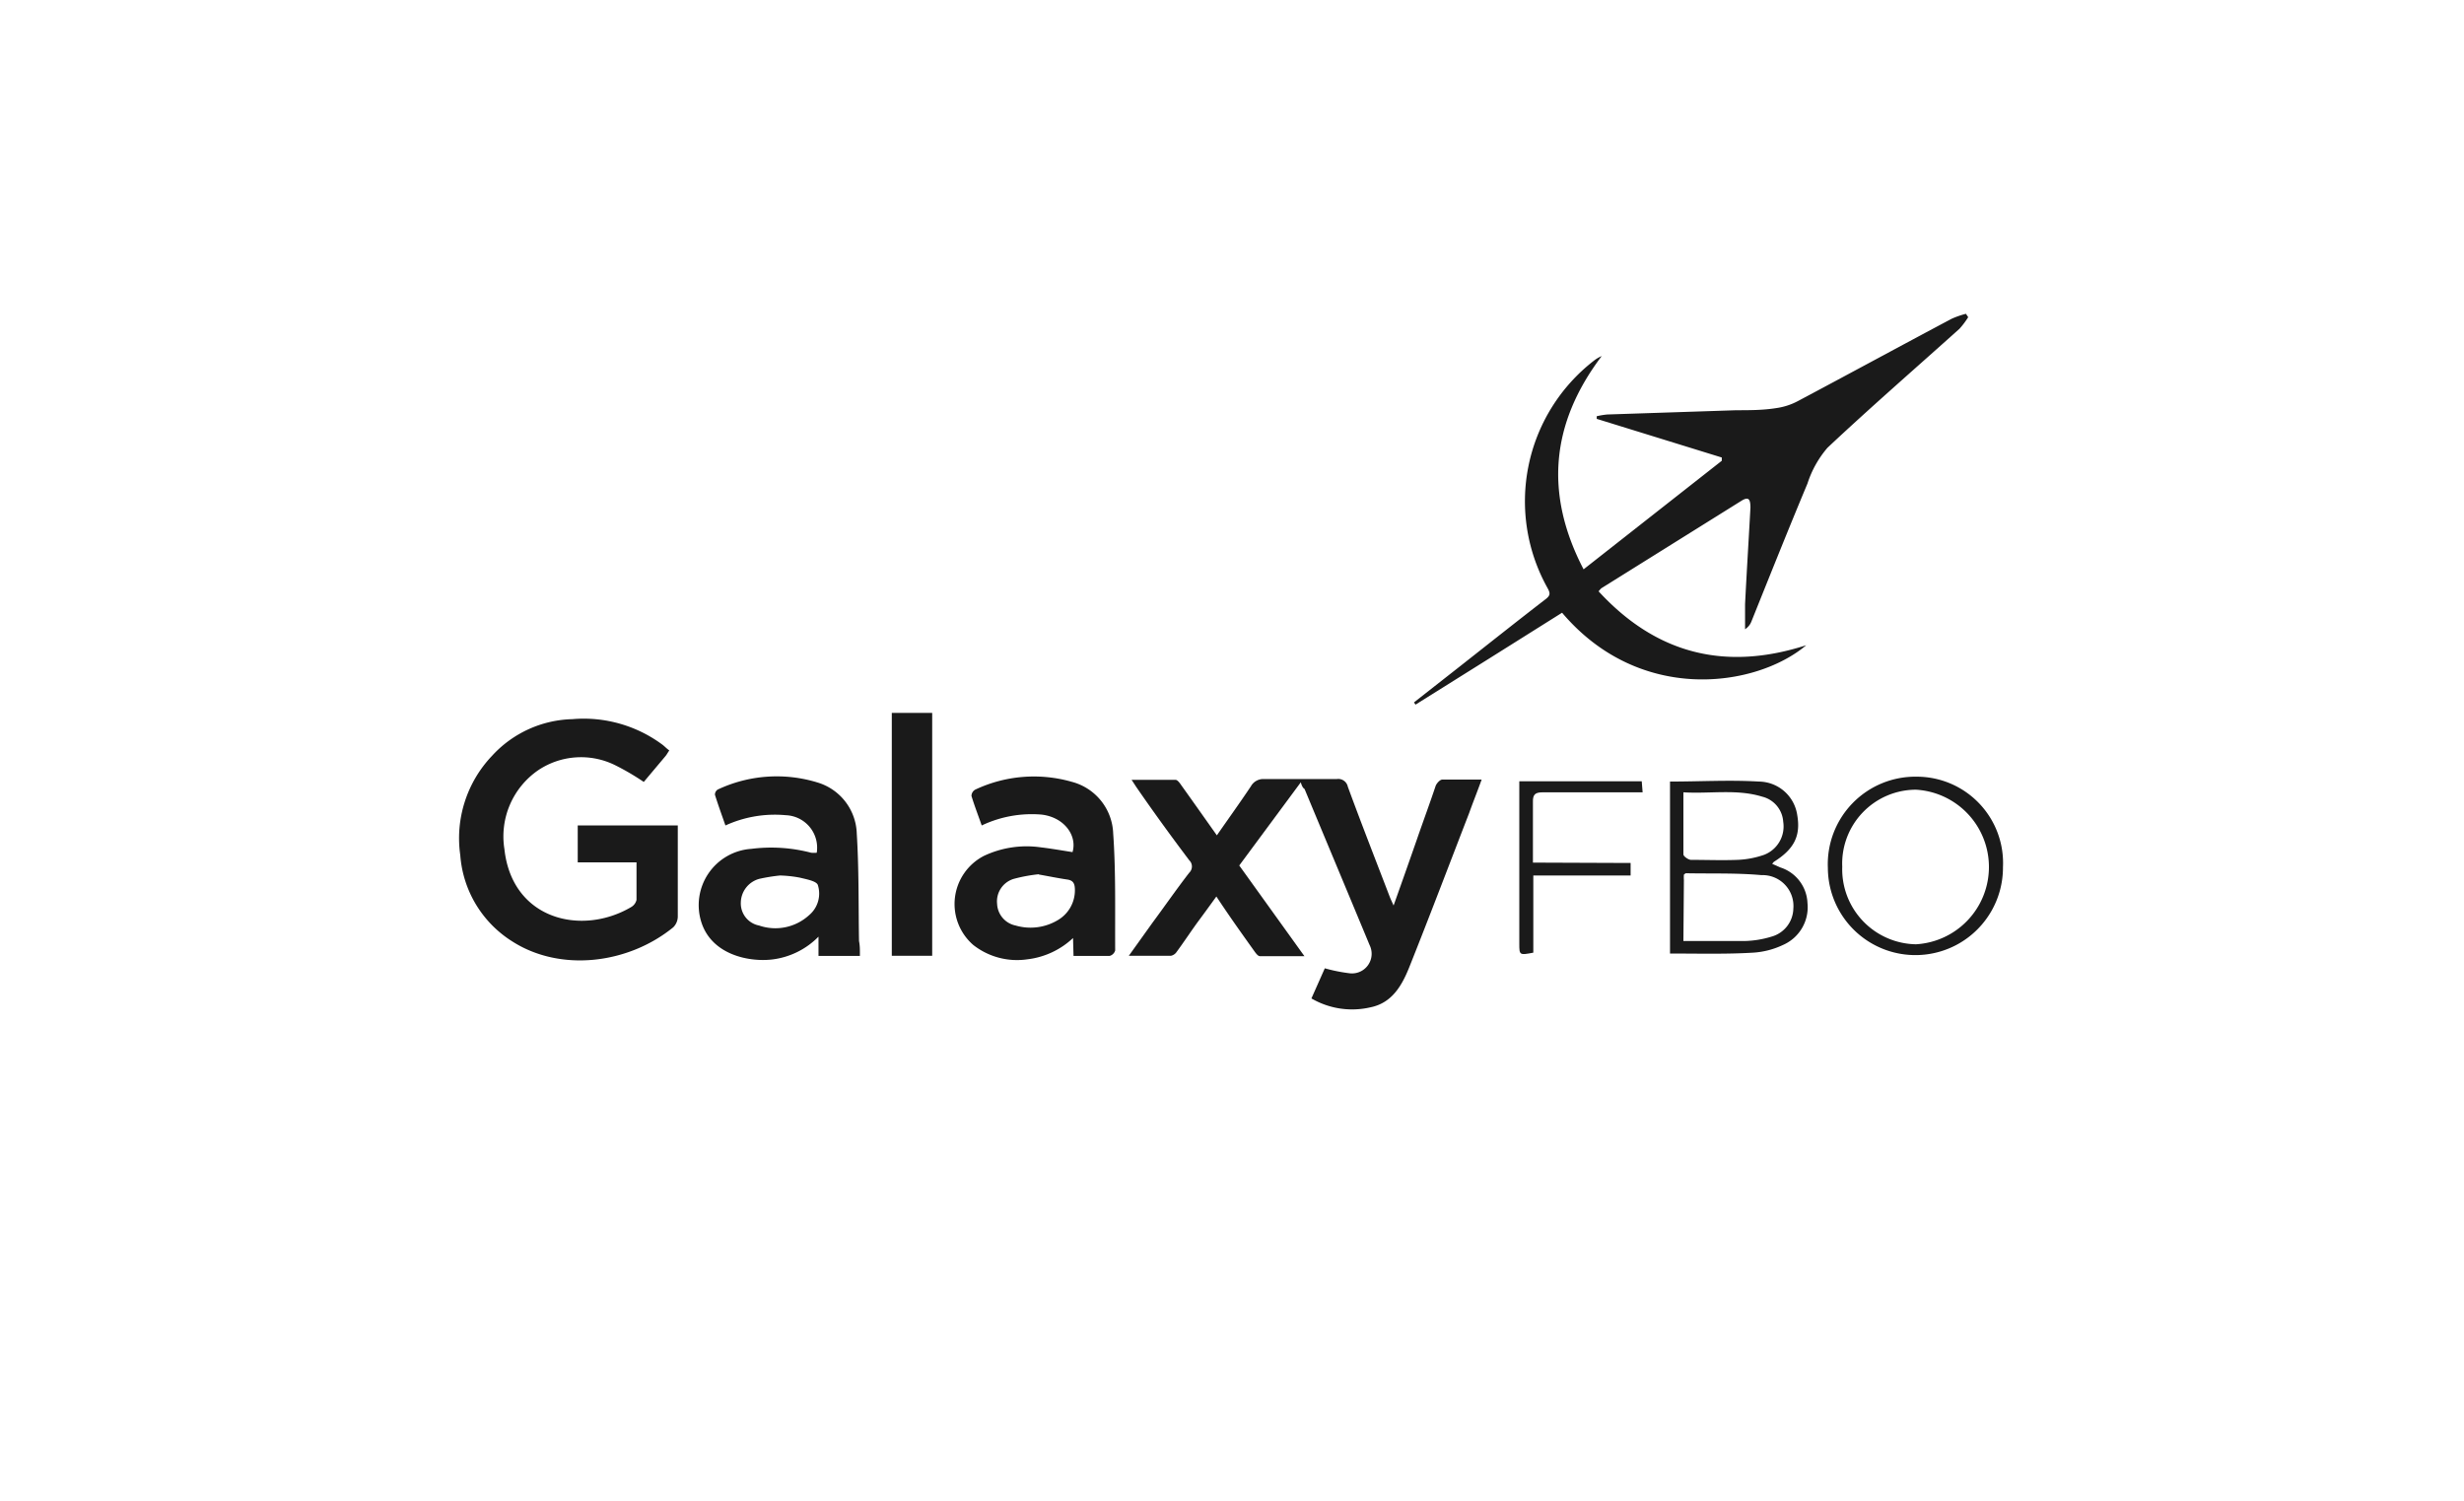
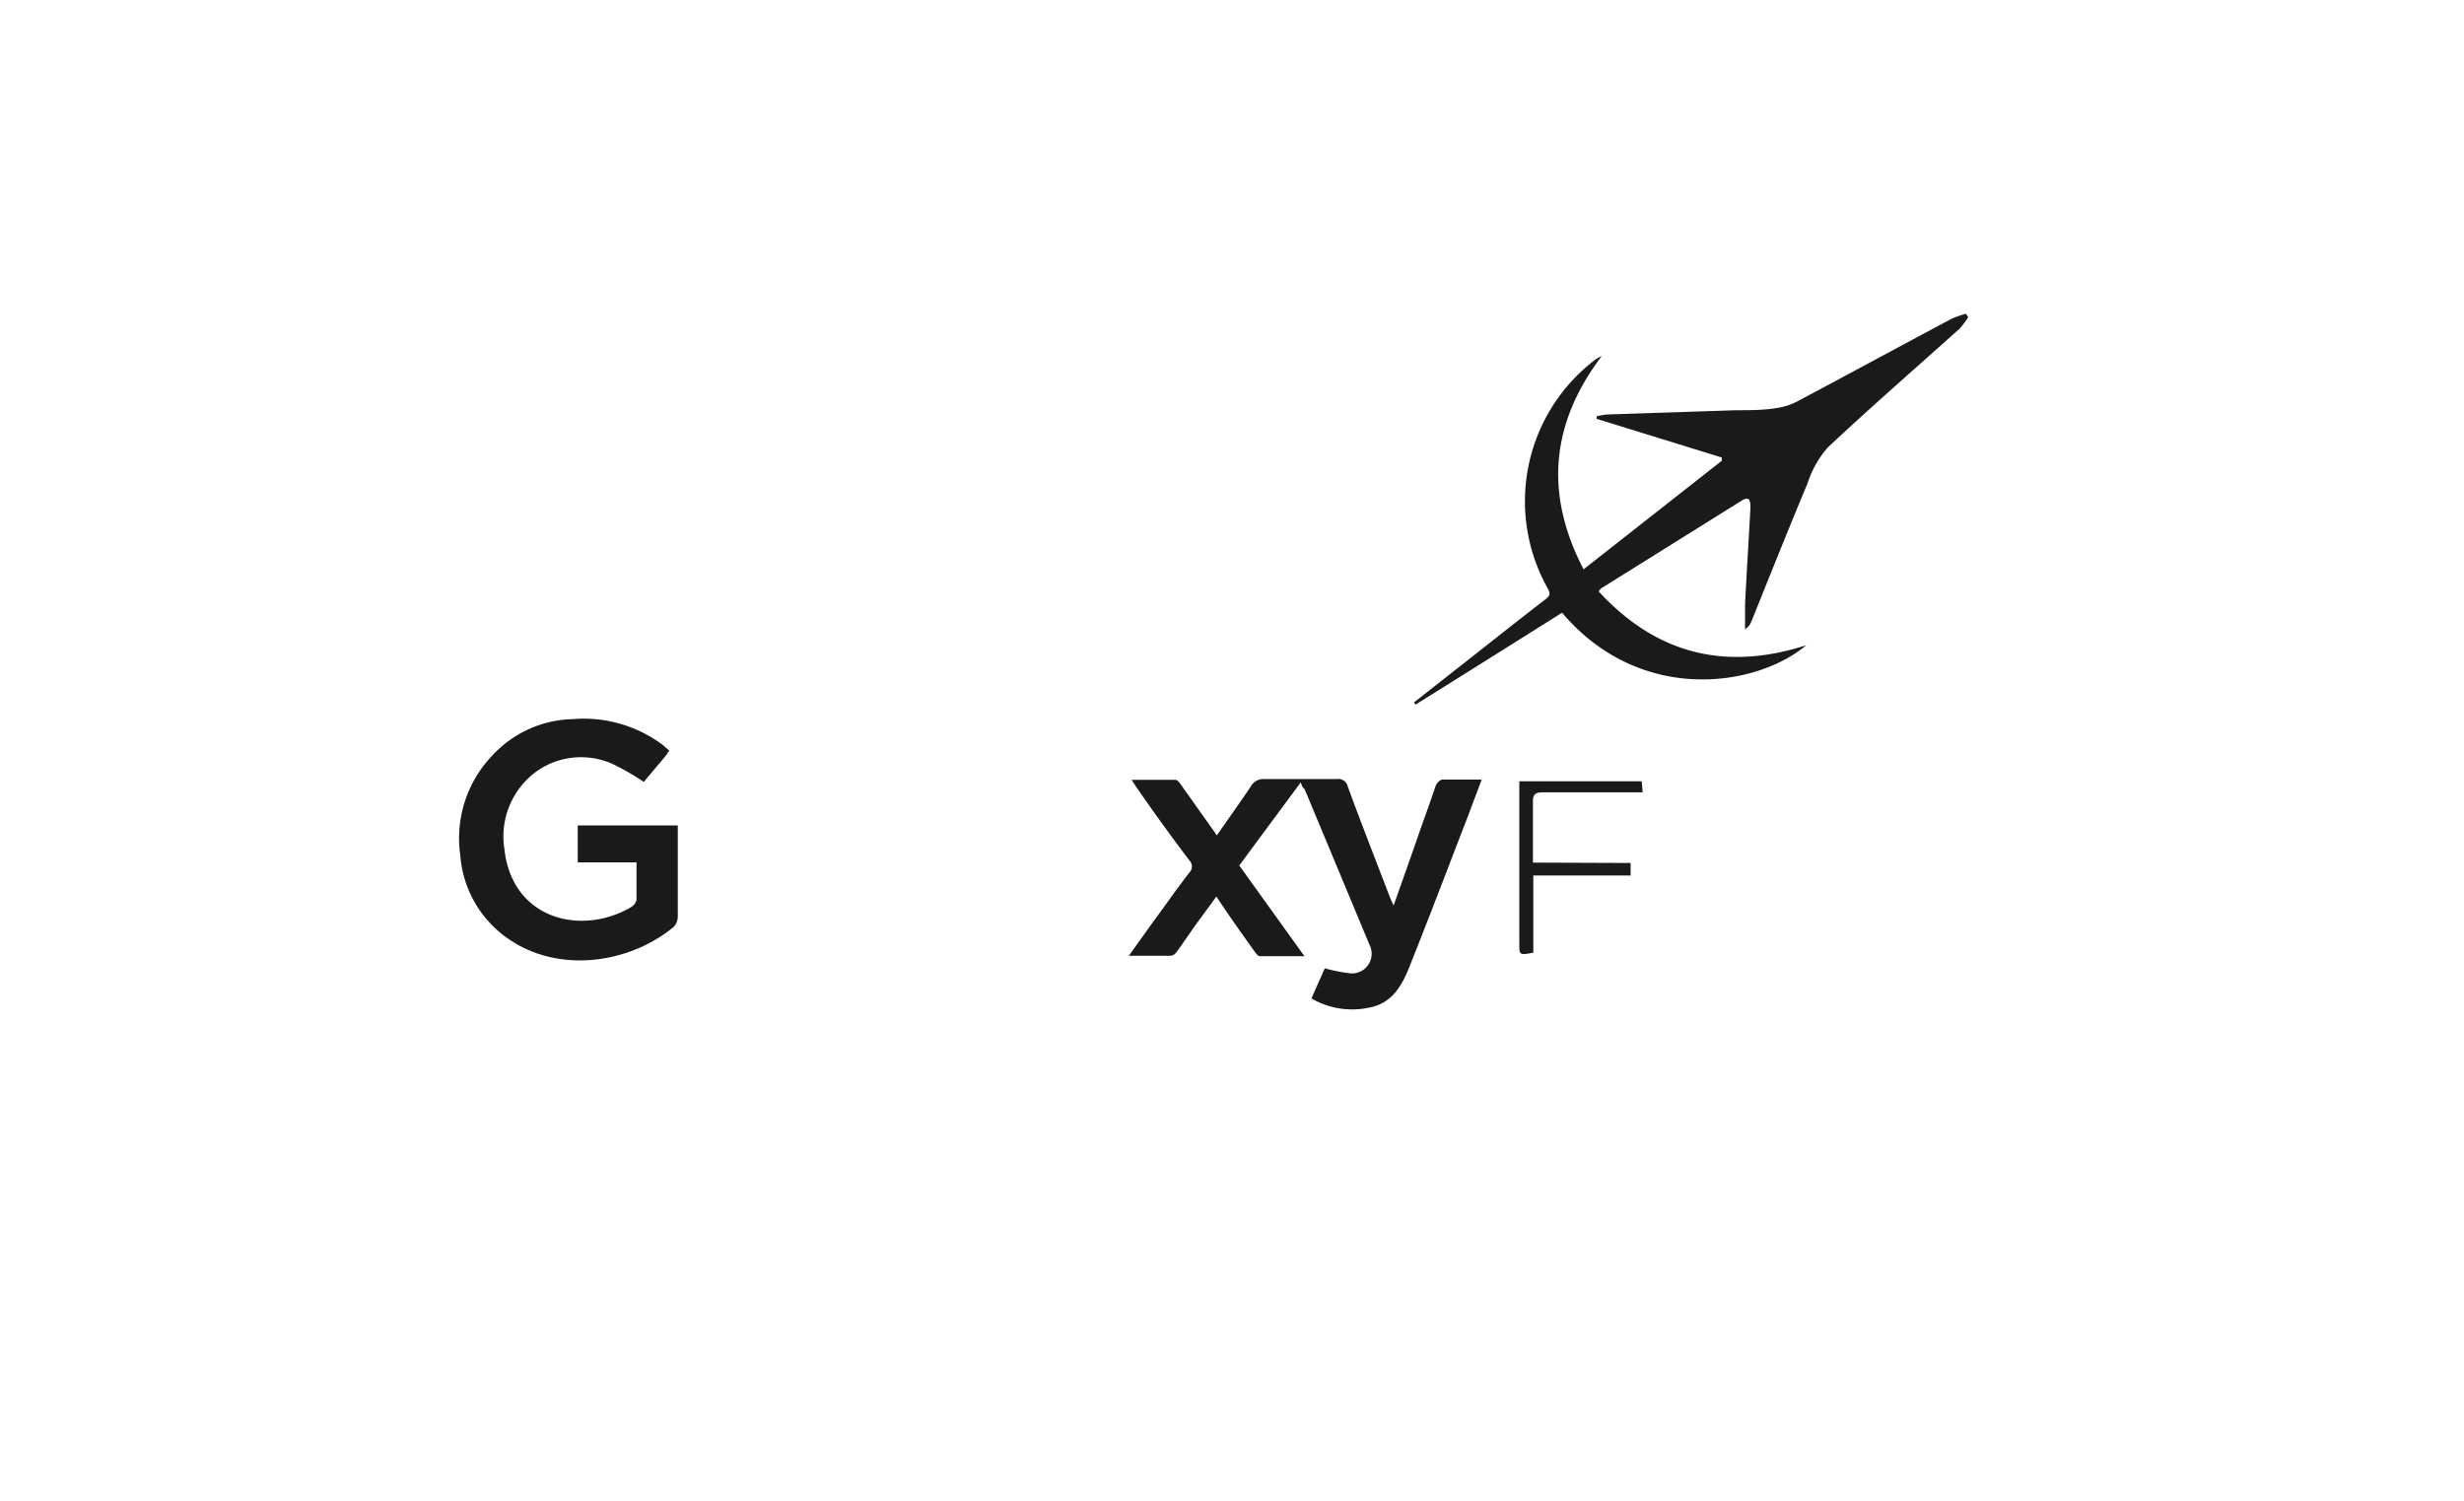
<svg xmlns="http://www.w3.org/2000/svg" id="Layer_1" data-name="Layer 1" viewBox="0 0 197 120">
  <rect x="-0.06" width="197" height="120" style="fill: none" />
  <g id="s9fGeE">
    <g>
      <path d="M127.81,47.28c4.6,5,10.11,6.4,16.6,4.31-4,3.37-13.29,4.75-19.52-2.6L119,52.69l-5.83,3.65-.12-.18,3.76-2.95c2.25-1.77,4.49-3.55,6.76-5.3.38-.29.39-.47.17-.87a14.22,14.22,0,0,1,3.68-18.19,2.64,2.64,0,0,1,.64-.38c-4.06,5.37-4.6,11-1.45,17.05l11.05-8.68,0-.26-10-3.09,0-.21a6,6,0,0,1,.85-.14l10.31-.34c1.06,0,2.13,0,3.19-.17a5.21,5.21,0,0,0,1.75-.57c4.1-2.18,8.17-4.39,12.27-6.57a7.09,7.09,0,0,1,1.15-.4l.18.27a6.46,6.46,0,0,1-.7.93c-3.52,3.16-7.1,6.27-10.55,9.51a8.25,8.25,0,0,0-1.6,2.86c-1.53,3.66-3,7.34-4.47,11a1.3,1.3,0,0,1-.52.65c0-.67,0-1.35,0-2,.13-2.58.29-5.15.43-7.72,0-.72-.17-.89-.72-.55l-11.21,7S127.92,47.14,127.81,47.28Z" style="fill: #1a1a1a" />
      <path d="M104,62.55,99.08,69.2l5.21,7.25c-1.31,0-2.44,0-3.56,0-.17,0-.35-.27-.48-.45-1-1.4-2-2.8-3-4.32-.52.72-1,1.38-1.46,2s-1.12,1.62-1.71,2.42a.73.73,0,0,1-.46.32c-1.06,0-2.12,0-3.37,0l1.89-2.64c1-1.35,1.94-2.71,2.94-4a.69.69,0,0,0,0-1C93.64,66.87,92.28,65,90.9,63c-.12-.17-.22-.34-.43-.65,1.26,0,2.38,0,3.51,0,.16,0,.35.26.47.44.94,1.31,1.86,2.62,2.84,4,.95-1.37,1.86-2.63,2.72-3.92a1.13,1.13,0,0,1,1.07-.58q2.9,0,5.79,0a.78.78,0,0,1,.89.61c1.1,3,2.24,5.9,3.37,8.85.07.17.15.34.29.65.67-1.88,1.29-3.64,1.9-5.39.48-1.39,1-2.79,1.46-4.17.08-.21.34-.5.53-.51,1,0,2,0,3.15,0-.36,1-.69,1.81-1,2.68-1.58,4.08-3.13,8.17-4.75,12.23-.59,1.49-1.37,2.94-3.14,3.3a6.47,6.47,0,0,1-4.72-.71l1.07-2.41a13.13,13.13,0,0,0,2,.4,1.57,1.57,0,0,0,1.58-2.26c-1.73-4.17-3.47-8.32-5.2-12.48C104.16,63,104.07,62.8,104,62.55Z" style="fill: #1a1a1a" />
      <path d="M53.51,60c-.13.19-.2.33-.3.45l-1.74,2.07a19.76,19.76,0,0,0-2.31-1.35,6.15,6.15,0,0,0-6.11.4,6.42,6.42,0,0,0-2.72,6.33c.62,5.65,6.2,6.95,10.14,4.62a.9.9,0,0,0,.42-.57c0-1,0-2,0-3h-4.7V66h8v2.75c0,1.51,0,3,0,4.53a1.23,1.23,0,0,1-.36.86c-3.58,2.92-9,3.62-12.89,1.12a8.91,8.91,0,0,1-4.14-6.88,9.56,9.56,0,0,1,2.54-7.95,9,9,0,0,1,6.42-2.93A10.55,10.55,0,0,1,53,59.57C53.16,59.7,53.3,59.85,53.51,60Z" style="fill: #1a1a1a" />
-       <path d="M78.49,66c-.28-.8-.58-1.57-.82-2.36a.59.59,0,0,1,.29-.5,11,11,0,0,1,7.73-.63A4.43,4.43,0,0,1,89,66.62c.22,3.11.14,6.24.16,9.37a.63.63,0,0,1-.44.44c-.93,0-1.87,0-2.89,0L85.79,75a6.4,6.4,0,0,1-3.64,1.7,5.67,5.67,0,0,1-4.33-1.14,4.33,4.33,0,0,1,.85-7.13,8,8,0,0,1,4.55-.68c.85.1,1.68.25,2.53.38.39-1.32-.66-2.79-2.48-3A9.32,9.32,0,0,0,78.49,66Zm4.56,3.9a12.8,12.8,0,0,0-2,.37,1.88,1.88,0,0,0-1.33,2A1.85,1.85,0,0,0,81.2,74a4.25,4.25,0,0,0,3.37-.43,2.76,2.76,0,0,0,1.37-2.38c0-.49-.09-.8-.63-.87C84.57,70.21,83.84,70.06,83.05,69.92Z" style="fill: #1a1a1a" />
-       <path d="M68.75,76.43H65.44V74.89a6.23,6.23,0,0,1-3.75,1.83c-2,.21-4.83-.48-5.62-3a4.51,4.51,0,0,1,4-5.85,12.6,12.6,0,0,1,4.78.31,2.27,2.27,0,0,0,.45,0,2.6,2.6,0,0,0-2.47-3A9.47,9.47,0,0,0,58,66c-.3-.86-.59-1.65-.84-2.46a.49.49,0,0,1,.22-.41,11.08,11.08,0,0,1,8-.56,4.4,4.4,0,0,1,3.12,4.09c.18,2.85.13,5.72.18,8.58C68.76,75.64,68.75,76,68.75,76.43ZM62.37,70a14.29,14.29,0,0,0-1.67.27,2,2,0,0,0-1.47,1.88A1.8,1.8,0,0,0,60.69,74a4,4,0,0,0,4-.83,2.25,2.25,0,0,0,.7-2.4c-.1-.33-.93-.47-1.45-.6A9.89,9.89,0,0,0,62.37,70Z" style="fill: #1a1a1a" />
-       <path d="M71.3,57h3.23V76.42H71.3Z" style="fill: #1a1a1a" />
-       <path d="M133.52,76.24V62.49c2.4,0,4.77-.14,7.11,0a3.13,3.13,0,0,1,3.06,2.67c.29,1.67-.24,2.73-1.87,3.75a1.64,1.64,0,0,0-.13.16l.63.28a3.12,3.12,0,0,1,2.19,2.85,3.29,3.29,0,0,1-1.95,3.35,6.51,6.51,0,0,1-2.4.62C138,76.3,135.8,76.24,133.52,76.24Zm1.07-1c1.67,0,3.25,0,4.83,0a7.85,7.85,0,0,0,2.21-.35,2.38,2.38,0,0,0,1.75-2.24,2.47,2.47,0,0,0-2.55-2.68c-2-.18-4-.11-6.06-.15,0,0-.08.06-.14.11a3.13,3.13,0,0,0,0,.44Zm0-11.88c0,1.73,0,3.34,0,4.95,0,.16.39.43.6.44,1.25,0,2.5.05,3.74,0a7.31,7.31,0,0,0,2.13-.41,2.43,2.43,0,0,0,1.51-2.64,2.21,2.21,0,0,0-1.67-2C138.86,63.07,136.76,63.48,134.59,63.35Z" style="fill: #1a1a1a" />
-       <path d="M160.14,69.33a7,7,0,1,1-14,.07,7,7,0,0,1,7.09-7.3A6.9,6.9,0,0,1,160.14,69.33Zm-6.95-6.19a5.91,5.91,0,0,0-5.9,6.16,6,6,0,0,0,5.89,6.2,6.19,6.19,0,0,0,0-12.36Z" style="fill: #1a1a1a" />
      <path d="M130.37,69v1h-7.78v6.17c-1.1.21-1.12.2-1.12-.7v-13h9.79l.07.88c-.32,0-.59,0-.86,0-2.37,0-4.75,0-7.12,0-.6,0-.81.16-.79.79,0,1.58,0,3.16,0,4.83Z" style="fill: #1a1a1a" />
    </g>
  </g>
</svg>